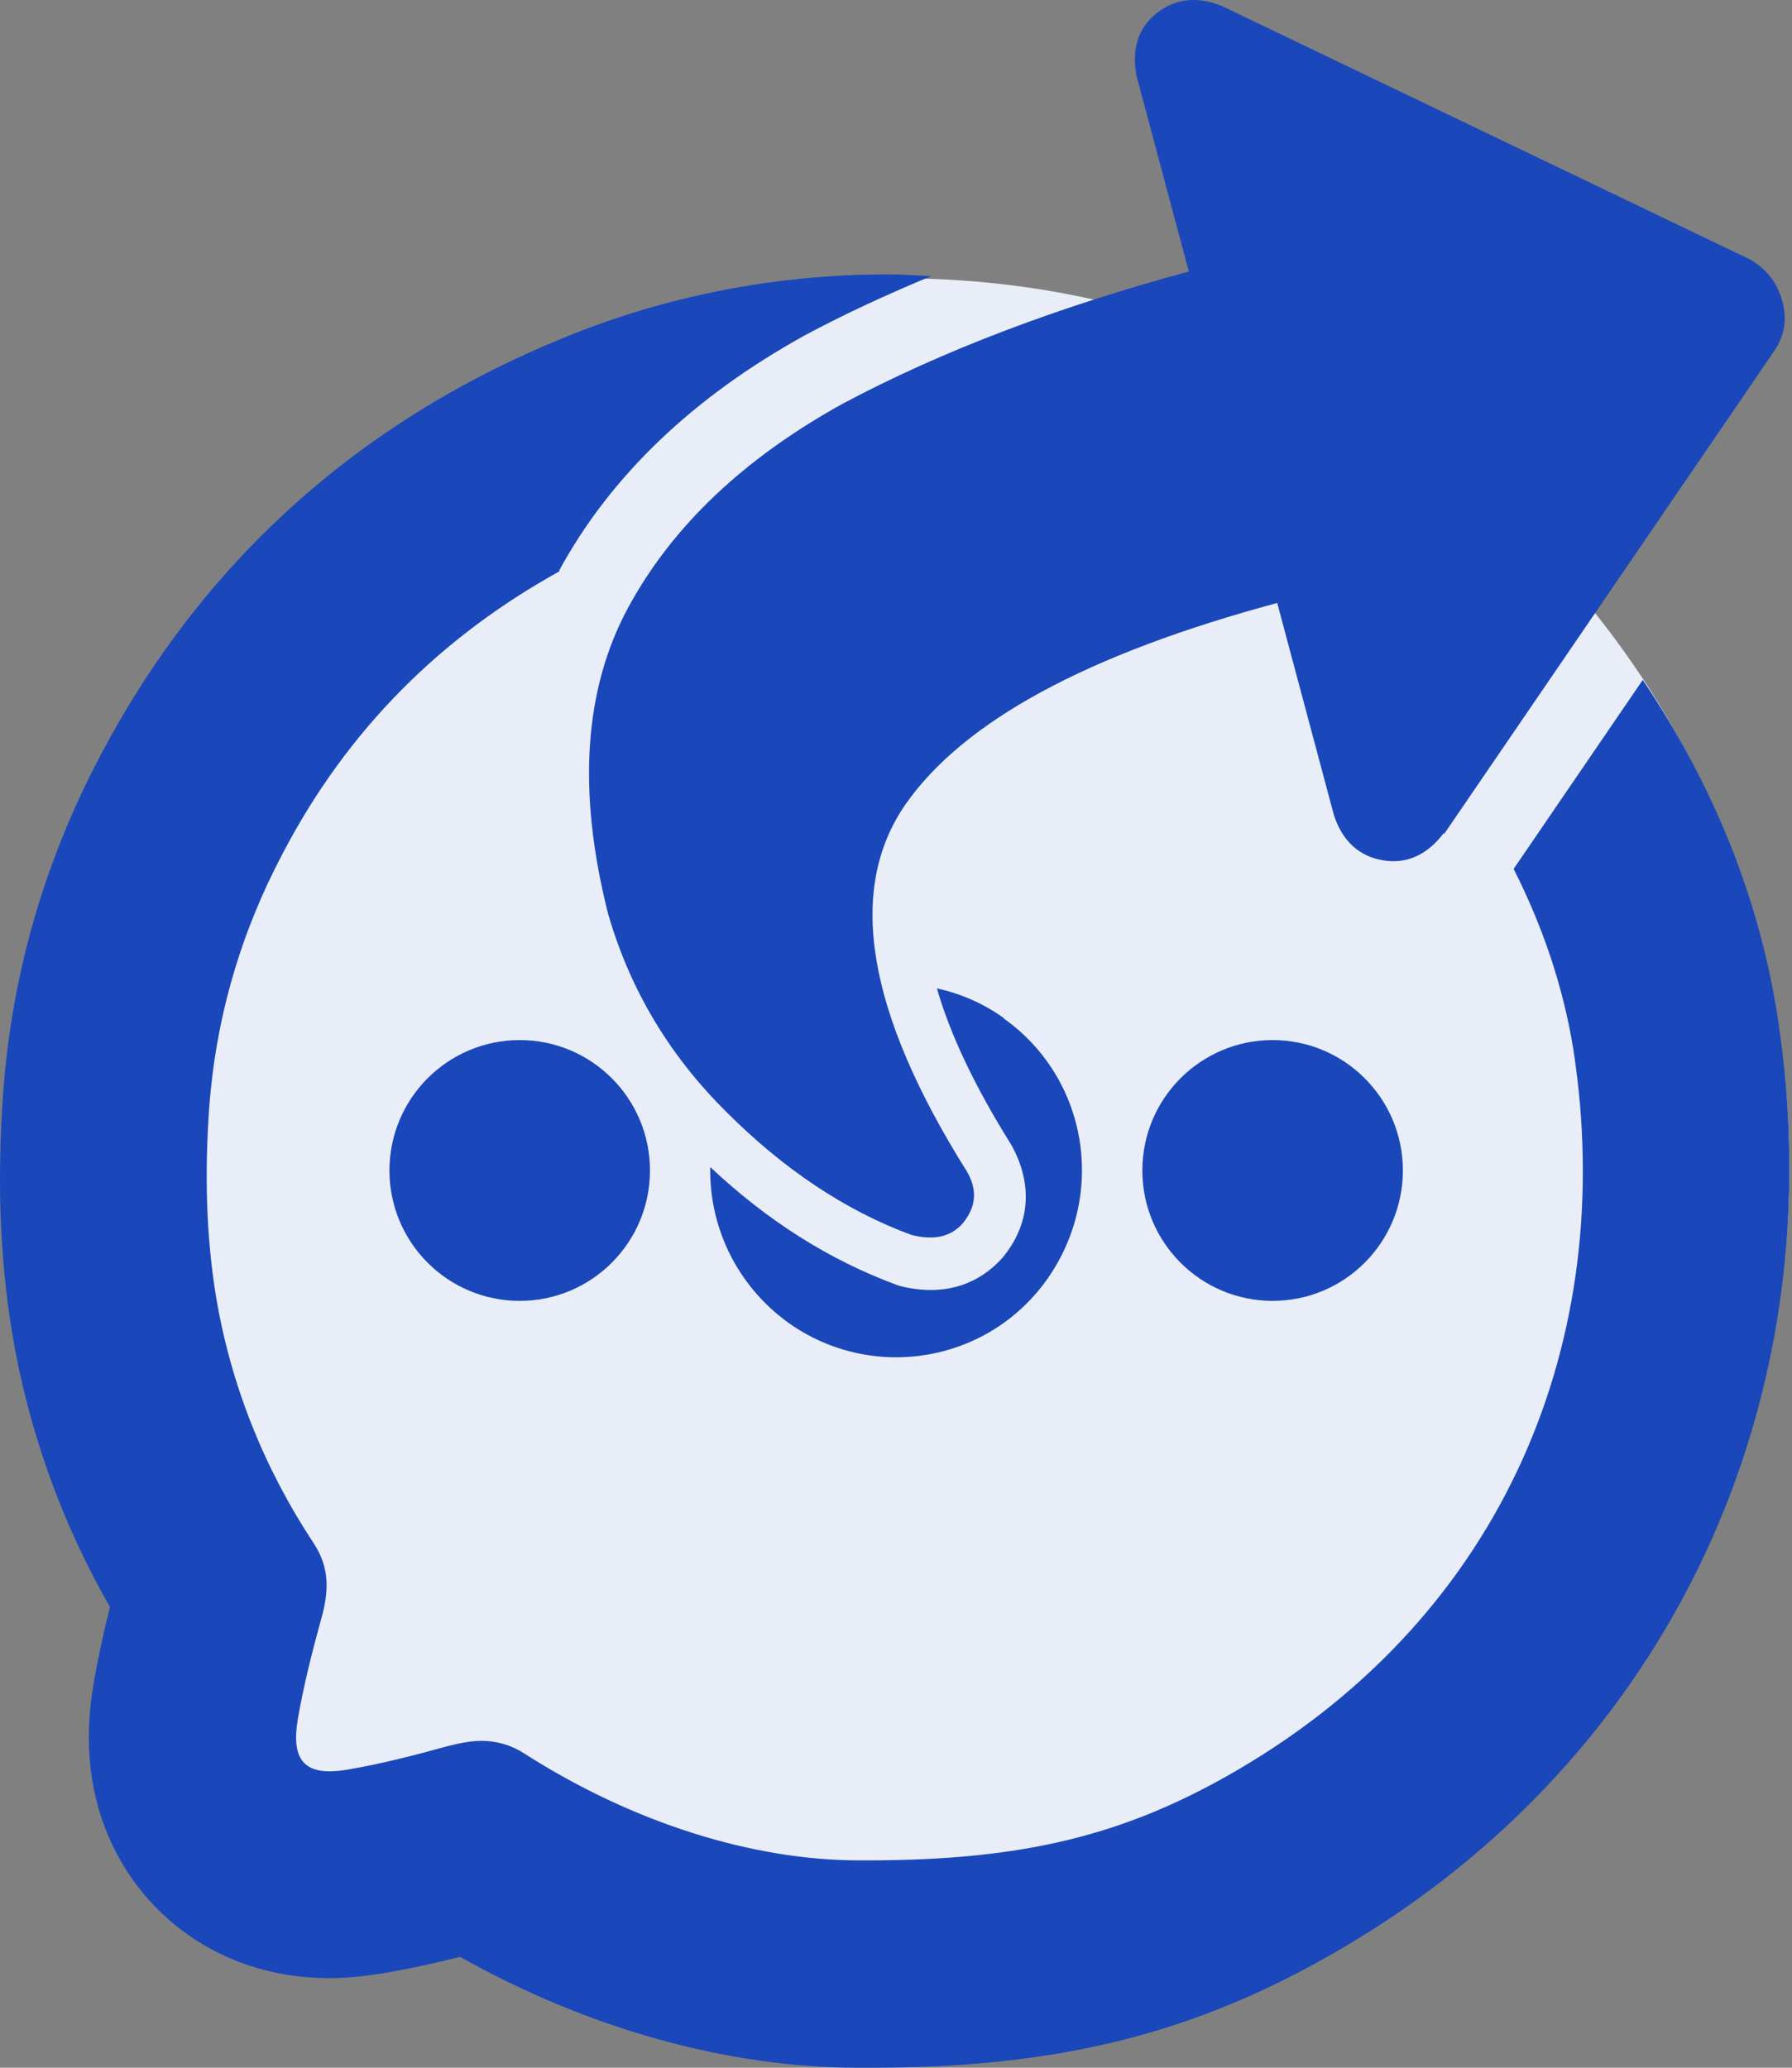
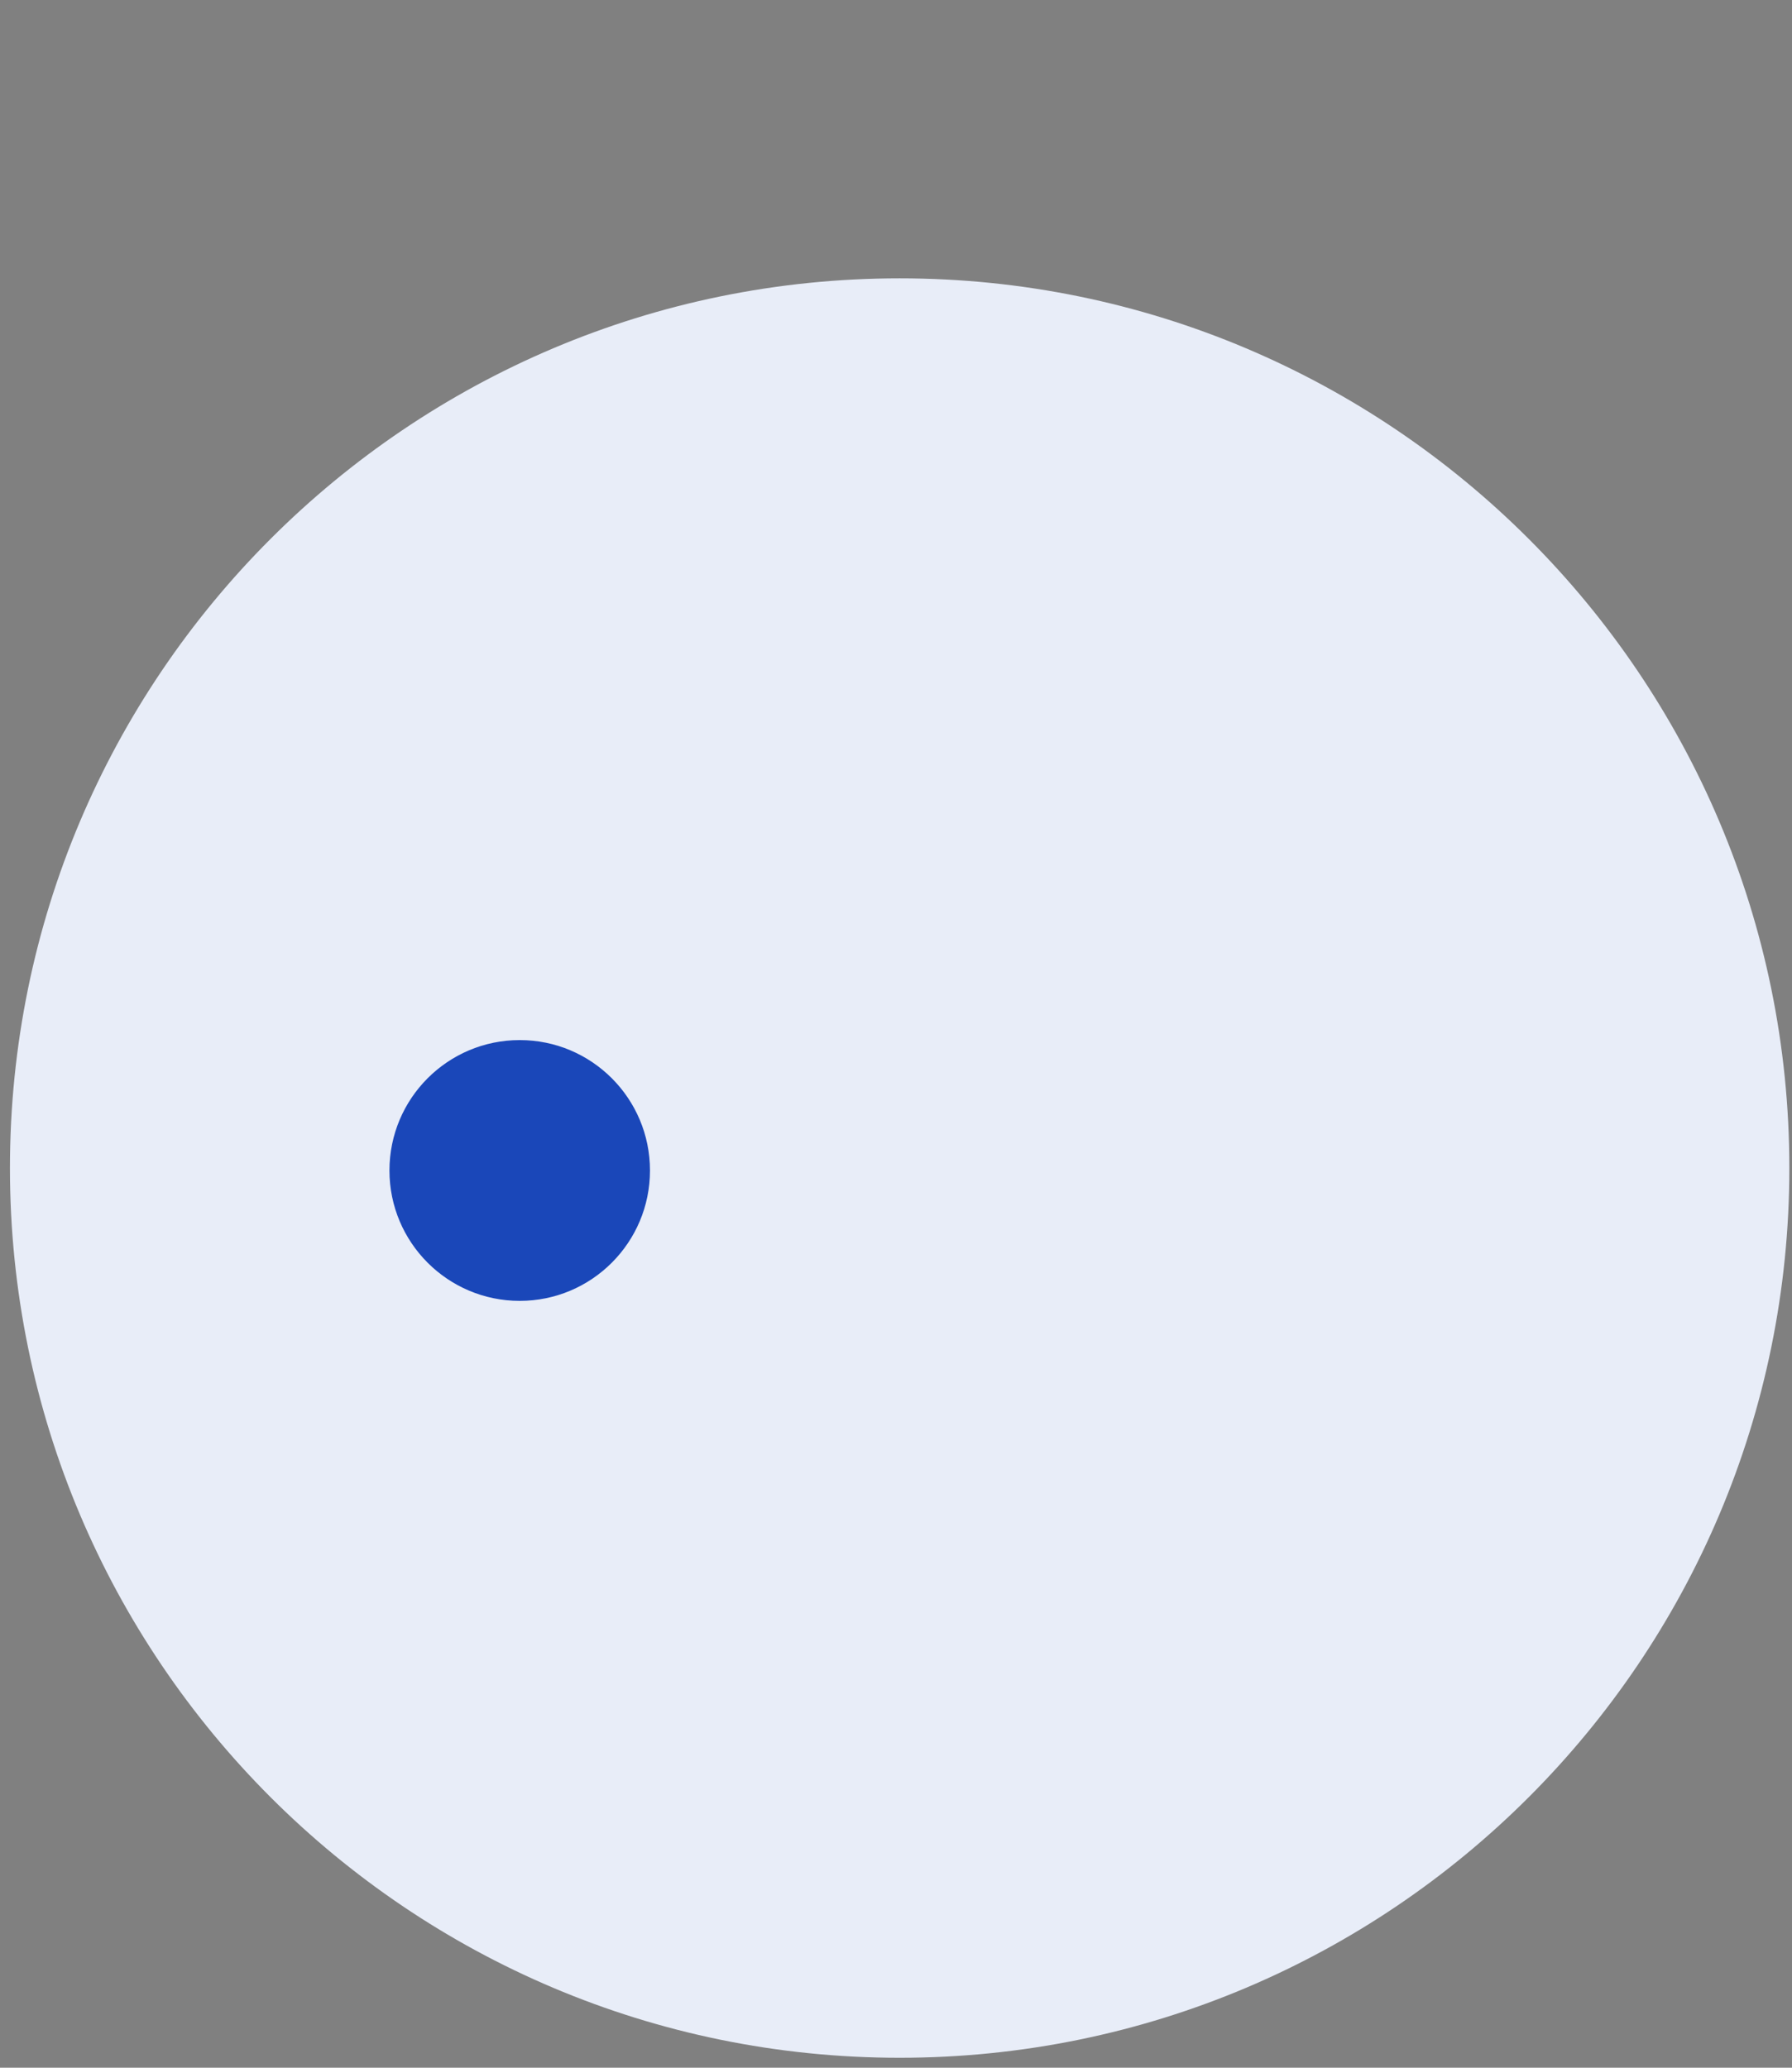
<svg xmlns="http://www.w3.org/2000/svg" width="104" height="120" viewBox="0 0 104 120" fill="none">
  <rect x="0" y="0" width="104" height="120" fill="#808080" stroke="none" />
  <g id="fav-icon">
    <g id="Group 15">
      <path id="Vector" d="M52.212 119.423C80.728 119.423 103.846 96.305 103.846 67.788C103.846 39.271 80.728 16.153 52.212 16.153C23.695 16.153 0.577 39.271 0.577 67.788C0.577 96.305 23.695 119.423 52.212 119.423Z" fill="#E8EDF8" />
    </g>
    <g id="Vector_2">
-       <path d="M95.338 39.46L87.845 50.427C89.51 53.728 90.709 57.195 91.309 60.895C93.906 77.663 87.345 93.631 71.859 102.699C65.365 106.499 59.437 107.966 50.345 107.966C50.178 107.966 50.012 107.966 49.845 107.966C43.751 107.966 36.79 105.832 30.429 101.765C29.596 101.232 28.764 101.032 27.931 101.032C27.298 101.032 26.666 101.165 26 101.332C24.068 101.865 22.136 102.365 20.171 102.699C19.805 102.765 19.439 102.799 19.139 102.799C17.507 102.799 16.941 101.865 17.274 99.832C17.607 97.865 18.106 95.898 18.639 93.964C19.072 92.431 19.172 91.031 18.206 89.564C15.342 85.23 13.411 80.43 12.545 75.296C11.945 71.662 11.879 67.962 12.145 64.228C12.545 58.995 13.977 54.128 16.408 49.527C20.171 42.327 25.6 36.959 32.461 33.159V33.093C35.458 27.592 40.254 23.025 46.715 19.458C49.013 18.224 51.477 17.091 54.041 16.024C53.209 15.991 52.41 15.924 51.577 15.924C45.016 15.924 38.655 17.158 32.66 19.625C20.738 24.492 11.679 32.692 5.784 43.927C2.553 50.061 0.688 56.594 0.189 63.362C-0.177 68.395 -0.011 72.963 0.688 77.263C1.621 82.897 3.519 88.264 6.383 93.264C6.017 94.698 5.684 96.231 5.418 97.798C4.418 103.732 6.483 107.699 8.382 109.966C11.013 113.066 14.809 114.8 19.106 114.8C20.105 114.8 21.07 114.7 22.136 114.533C23.735 114.266 25.233 113.933 26.699 113.566C34.126 117.733 42.218 120 49.812 120H50.578C61.502 120 69.495 118 77.887 113.066C96.904 101.932 106.595 81.23 103.165 59.028C102.099 52.127 99.435 45.56 95.338 39.46Z" fill="#1A47B9" />
-       <path d="M73.857 75.496C78.033 75.496 81.417 72.108 81.417 67.929C81.417 63.749 78.033 60.361 73.857 60.361C69.682 60.361 66.297 63.749 66.297 67.929C66.297 72.108 69.682 75.496 73.857 75.496Z" fill="#1A47B9" />
      <path d="M30.163 75.496C34.338 75.496 37.722 72.108 37.722 67.929C37.722 63.749 34.338 60.361 30.163 60.361C25.987 60.361 22.602 63.749 22.602 67.929C22.602 72.108 25.987 75.496 30.163 75.496Z" fill="#1A47B9" />
-       <path d="M58.271 59.095C57.072 58.228 55.74 57.661 54.374 57.361C55.141 60.028 56.573 63.062 58.704 66.462C59.97 68.762 59.77 71.062 58.205 72.963C57.505 73.763 56.173 74.863 54.041 74.863C53.442 74.863 52.809 74.796 52.11 74.596C48.113 73.129 44.517 70.829 41.219 67.729C41.153 71.196 42.751 74.596 45.749 76.763C50.611 80.23 57.372 79.097 60.802 74.196C64.233 69.296 63.133 62.562 58.238 59.095H58.271Z" fill="#1A47B9" />
-       <path d="M83.782 48.361C82.816 49.627 81.617 50.161 80.252 49.927C78.886 49.694 77.92 48.827 77.421 47.327L74.124 34.993C63.1 37.96 55.907 41.86 52.543 46.694C49.112 51.661 50.311 58.761 56.14 68.029C56.739 69.096 56.639 70.062 55.873 70.996C55.174 71.796 54.175 71.996 52.876 71.662C49.079 70.262 45.482 67.862 42.152 64.528C38.855 61.262 36.557 57.428 35.291 53.028C33.493 45.927 33.892 39.993 36.457 35.259C39.021 30.526 43.184 26.592 48.913 23.425C54.674 20.358 61.368 17.825 68.995 15.758L65.964 4.423C65.665 2.89 66.031 1.656 67.097 0.79C68.162 -0.077 69.461 -0.244 70.927 0.356L101.566 15.058C102.532 15.624 103.132 16.391 103.431 17.458C103.731 18.524 103.565 19.458 102.998 20.325L83.815 48.394L83.782 48.361Z" fill="#1A47B9" />
    </g>
  </g>
</svg>